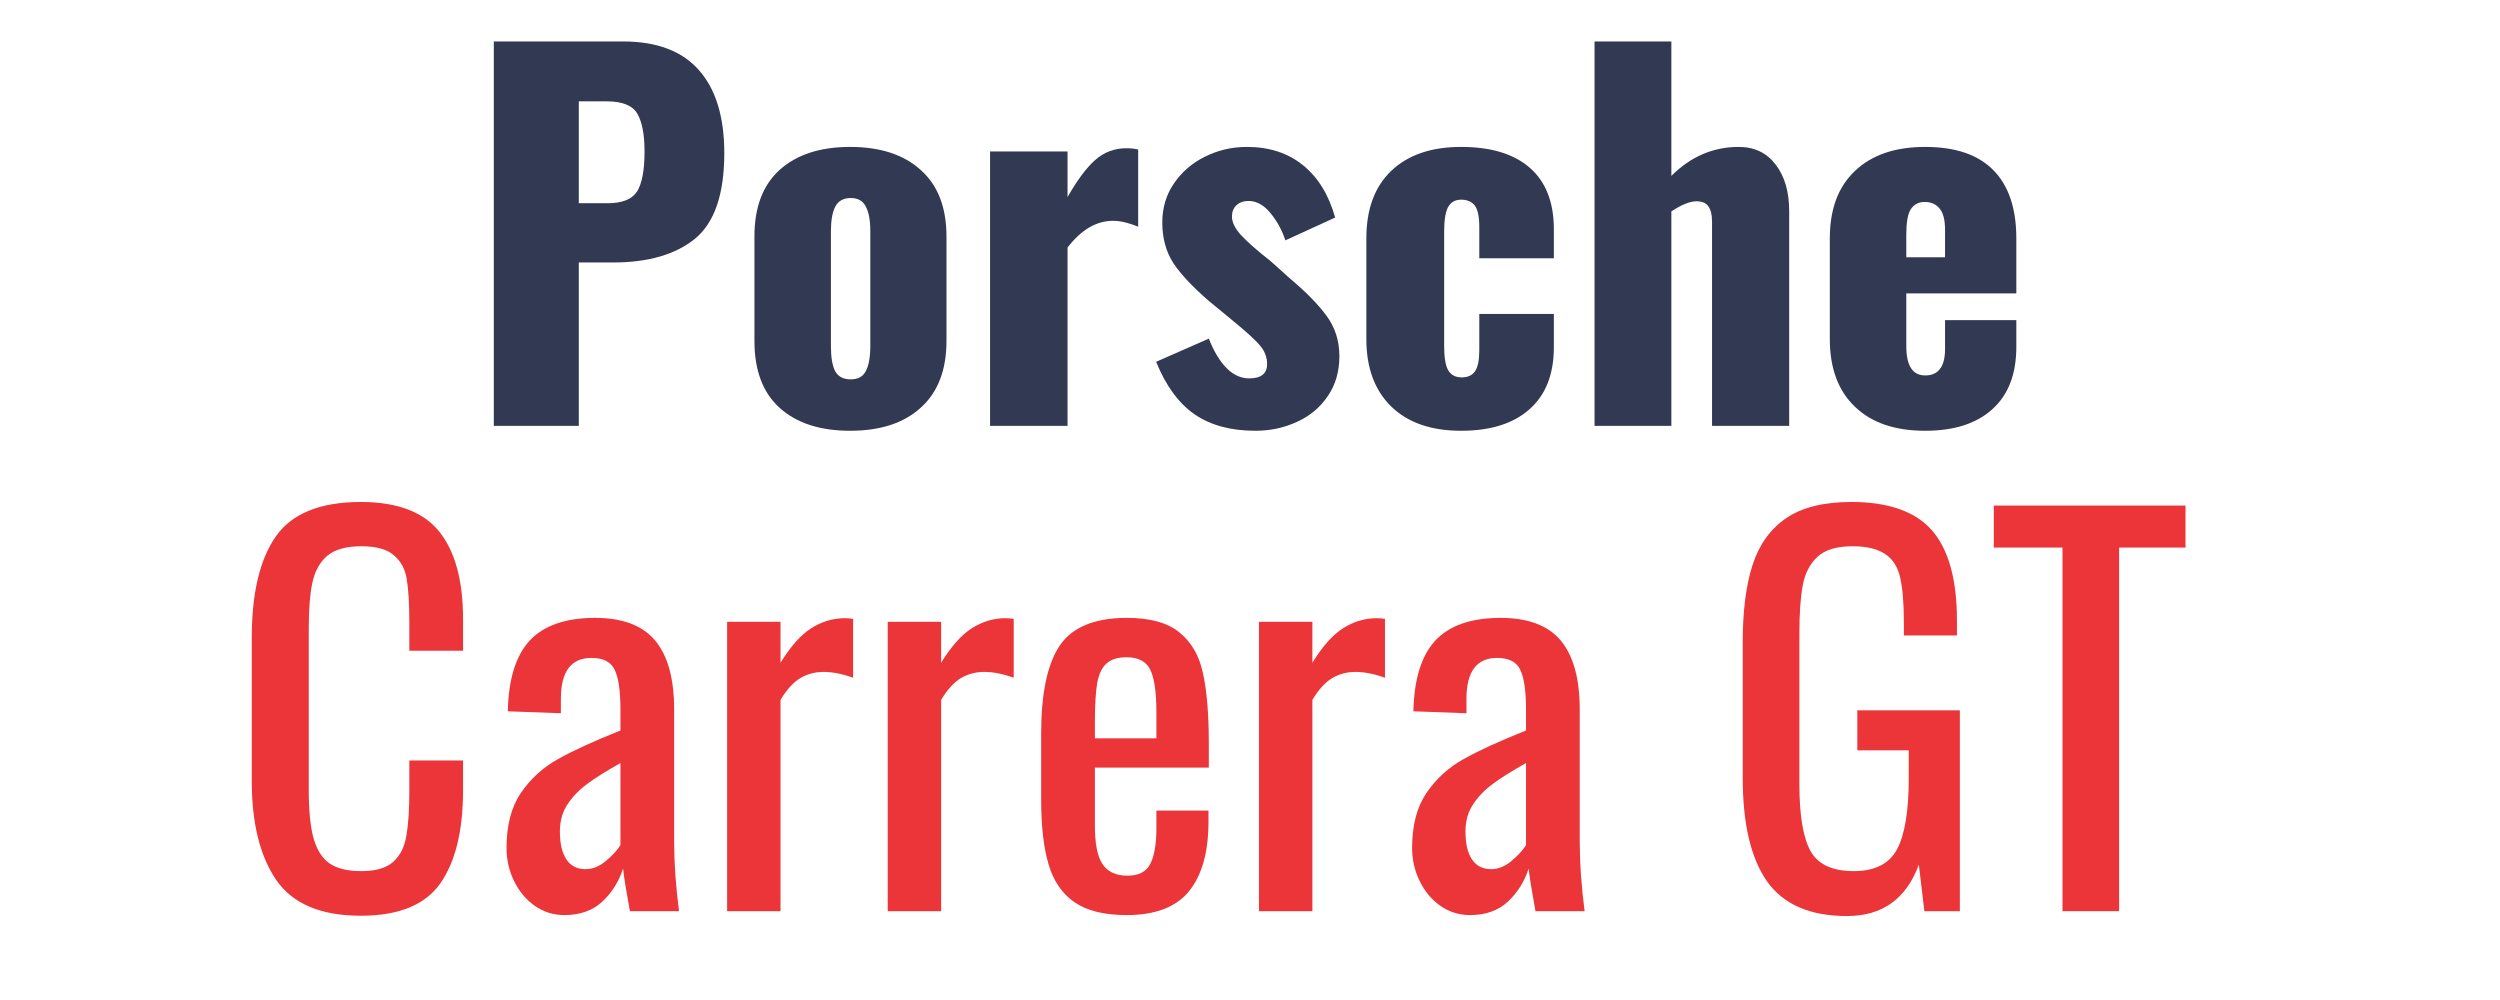
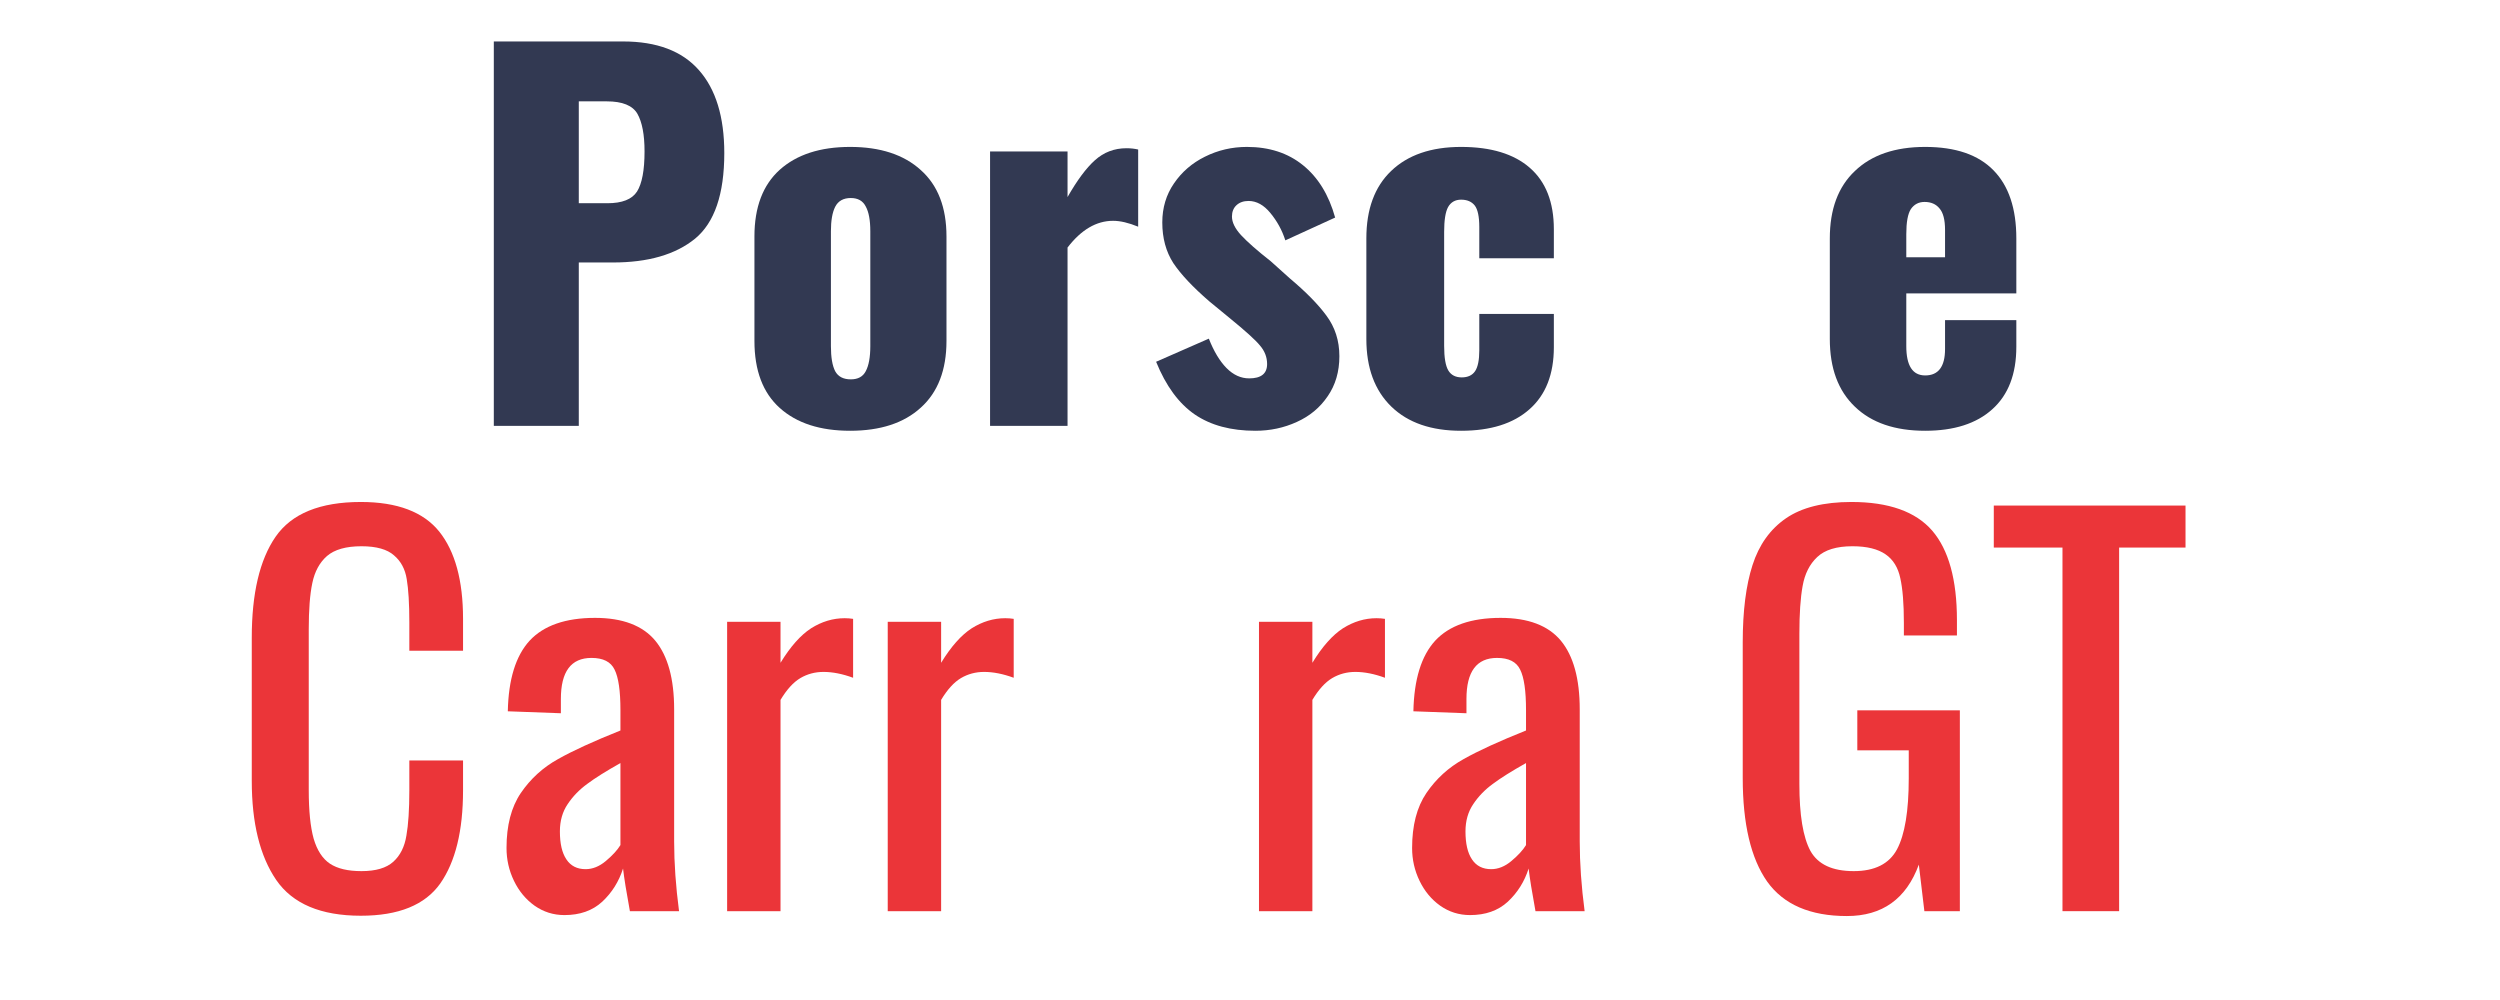
<svg xmlns="http://www.w3.org/2000/svg" width="160" zoomAndPan="magnify" viewBox="0 0 120 48" height="64" preserveAspectRatio="xMidYMid meet" version="1.2">
  <defs />
  <g id="e108199c9f">
    <g style="fill:#323952;fill-opacity:1;">
      <g transform="translate(22.344, 20.443)">
        <path style="stroke:none" d="M 1.359 -18.453 L 7.562 -18.453 C 9.188 -18.453 10.398 -17.992 11.203 -17.078 C 12.016 -16.16 12.422 -14.832 12.422 -13.094 C 12.422 -11.125 11.953 -9.754 11.016 -8.984 C 10.078 -8.223 8.766 -7.844 7.078 -7.844 L 5.438 -7.844 L 5.438 0 L 1.359 0 Z M 6.812 -10.688 C 7.52 -10.688 7.992 -10.875 8.234 -11.25 C 8.473 -11.633 8.594 -12.273 8.594 -13.172 C 8.594 -13.984 8.477 -14.586 8.25 -14.984 C 8.02 -15.379 7.531 -15.578 6.781 -15.578 L 5.438 -15.578 L 5.438 -10.688 Z M 6.812 -10.688 " />
      </g>
    </g>
    <g style="fill:#323952;fill-opacity:1;">
      <g transform="translate(35.322, 20.443)">
        <path style="stroke:none" d="M 5.484 0.234 C 4.047 0.234 2.922 -0.129 2.109 -0.859 C 1.297 -1.586 0.891 -2.66 0.891 -4.078 L 0.891 -9.094 C 0.891 -10.5 1.297 -11.566 2.109 -12.297 C 2.922 -13.023 4.047 -13.391 5.484 -13.391 C 6.93 -13.391 8.062 -13.02 8.875 -12.281 C 9.695 -11.551 10.109 -10.488 10.109 -9.094 L 10.109 -4.078 C 10.109 -2.68 9.695 -1.613 8.875 -0.875 C 8.062 -0.133 6.93 0.234 5.484 0.234 Z M 5.516 -2.234 C 5.859 -2.234 6.098 -2.363 6.234 -2.625 C 6.379 -2.895 6.453 -3.297 6.453 -3.828 L 6.453 -9.344 C 6.453 -9.875 6.379 -10.27 6.234 -10.531 C 6.098 -10.801 5.859 -10.938 5.516 -10.938 C 5.16 -10.938 4.91 -10.797 4.766 -10.516 C 4.629 -10.242 4.562 -9.852 4.562 -9.344 L 4.562 -3.828 C 4.562 -3.297 4.629 -2.895 4.766 -2.625 C 4.91 -2.363 5.16 -2.234 5.516 -2.234 Z M 5.516 -2.234 " />
      </g>
    </g>
    <g style="fill:#323952;fill-opacity:1;">
      <g transform="translate(46.32, 20.443)">
        <path style="stroke:none" d="M 1.203 -13.172 L 4.922 -13.172 L 4.922 -10.984 C 5.379 -11.785 5.816 -12.375 6.234 -12.75 C 6.66 -13.133 7.164 -13.328 7.75 -13.328 C 7.957 -13.328 8.145 -13.305 8.312 -13.266 L 8.312 -9.562 C 7.852 -9.75 7.453 -9.844 7.109 -9.844 C 6.305 -9.844 5.578 -9.414 4.922 -8.562 L 4.922 0 L 1.203 0 Z M 1.203 -13.172 " />
      </g>
    </g>
    <g style="fill:#323952;fill-opacity:1;">
      <g transform="translate(55.04, 20.443)">
        <path style="stroke:none" d="M 5.219 0.234 C 4.051 0.234 3.082 -0.023 2.312 -0.547 C 1.539 -1.078 0.922 -1.922 0.453 -3.078 L 2.984 -4.188 C 3.223 -3.582 3.504 -3.113 3.828 -2.781 C 4.16 -2.445 4.523 -2.281 4.922 -2.281 C 5.492 -2.281 5.781 -2.508 5.781 -2.969 C 5.781 -3.301 5.664 -3.598 5.438 -3.859 C 5.219 -4.129 4.727 -4.57 3.969 -5.188 L 3 -5.984 C 2.219 -6.66 1.645 -7.27 1.281 -7.812 C 0.926 -8.363 0.75 -9.016 0.75 -9.766 C 0.75 -10.473 0.938 -11.098 1.312 -11.641 C 1.688 -12.191 2.18 -12.617 2.797 -12.922 C 3.422 -13.234 4.094 -13.391 4.812 -13.391 C 5.883 -13.391 6.781 -13.098 7.5 -12.516 C 8.227 -11.93 8.742 -11.094 9.047 -10 L 6.656 -8.906 C 6.5 -9.395 6.258 -9.832 5.938 -10.219 C 5.625 -10.602 5.273 -10.797 4.891 -10.797 C 4.648 -10.797 4.457 -10.727 4.312 -10.594 C 4.164 -10.457 4.094 -10.273 4.094 -10.047 C 4.094 -9.773 4.238 -9.477 4.531 -9.156 C 4.832 -8.832 5.305 -8.414 5.953 -7.906 L 6.875 -7.078 C 7.633 -6.441 8.219 -5.848 8.625 -5.297 C 9.039 -4.742 9.25 -4.094 9.25 -3.344 C 9.25 -2.602 9.062 -1.961 8.688 -1.422 C 8.32 -0.879 7.828 -0.469 7.203 -0.188 C 6.586 0.094 5.926 0.234 5.219 0.234 Z M 5.219 0.234 " />
      </g>
    </g>
    <g style="fill:#323952;fill-opacity:1;">
      <g transform="translate(64.694, 20.443)">
        <path style="stroke:none" d="M 5.438 0.234 C 4.008 0.234 2.895 -0.148 2.094 -0.922 C 1.289 -1.703 0.891 -2.785 0.891 -4.172 L 0.891 -9 C 0.891 -10.395 1.285 -11.473 2.078 -12.234 C 2.879 -13.004 4 -13.391 5.438 -13.391 C 6.875 -13.391 7.973 -13.055 8.734 -12.391 C 9.504 -11.723 9.891 -10.738 9.891 -9.438 L 9.891 -8.047 L 6.312 -8.047 L 6.312 -9.547 C 6.312 -10.047 6.238 -10.391 6.094 -10.578 C 5.945 -10.766 5.727 -10.859 5.438 -10.859 C 5.156 -10.859 4.945 -10.738 4.812 -10.5 C 4.688 -10.27 4.625 -9.875 4.625 -9.312 L 4.625 -3.844 C 4.625 -3.281 4.691 -2.883 4.828 -2.656 C 4.961 -2.438 5.176 -2.328 5.469 -2.328 C 5.758 -2.328 5.973 -2.426 6.109 -2.625 C 6.242 -2.82 6.312 -3.156 6.312 -3.625 L 6.312 -5.375 L 9.891 -5.375 L 9.891 -3.781 C 9.891 -2.477 9.5 -1.484 8.719 -0.797 C 7.945 -0.109 6.852 0.234 5.438 0.234 Z M 5.438 0.234 " />
      </g>
    </g>
    <g style="fill:#323952;fill-opacity:1;">
      <g transform="translate(75.35, 20.443)">
-         <path style="stroke:none" d="M 1.188 -18.453 L 4.875 -18.453 L 4.875 -12 C 5.801 -12.926 6.879 -13.391 8.109 -13.391 C 8.867 -13.391 9.461 -13.102 9.891 -12.531 C 10.316 -11.969 10.531 -11.227 10.531 -10.312 L 10.531 0 L 6.828 0 L 6.828 -9.797 C 6.828 -10.129 6.77 -10.375 6.656 -10.531 C 6.551 -10.695 6.359 -10.781 6.078 -10.781 C 5.766 -10.781 5.363 -10.617 4.875 -10.297 L 4.875 0 L 1.188 0 Z M 1.188 -18.453 " />
-       </g>
+         </g>
    </g>
    <g style="fill:#323952;fill-opacity:1;">
      <g transform="translate(86.94, 20.443)">
        <path style="stroke:none" d="M 5.469 0.234 C 4.02 0.234 2.895 -0.148 2.094 -0.922 C 1.289 -1.691 0.891 -2.773 0.891 -4.172 L 0.891 -9 C 0.891 -10.395 1.289 -11.473 2.094 -12.234 C 2.895 -13.004 4.02 -13.391 5.469 -13.391 C 6.926 -13.391 8.02 -13.016 8.75 -12.266 C 9.477 -11.523 9.844 -10.438 9.844 -9 L 9.844 -6.359 L 4.562 -6.359 L 4.562 -3.828 C 4.562 -2.891 4.863 -2.422 5.469 -2.422 C 6.102 -2.422 6.422 -2.844 6.422 -3.688 L 6.422 -5.078 L 9.844 -5.078 L 9.844 -3.797 C 9.844 -2.484 9.457 -1.484 8.688 -0.797 C 7.926 -0.109 6.852 0.234 5.469 0.234 Z M 6.422 -8.094 L 6.422 -9.406 C 6.422 -9.895 6.332 -10.238 6.156 -10.438 C 5.988 -10.645 5.75 -10.75 5.438 -10.75 C 5.156 -10.75 4.938 -10.633 4.781 -10.406 C 4.633 -10.176 4.562 -9.773 4.562 -9.203 L 4.562 -8.094 Z M 6.422 -8.094 " />
      </g>
    </g>
    <g style="fill:#eb3539;fill-opacity:1;">
      <g transform="translate(10.929, 43.736)">
        <path style="stroke:none" d="M 6.391 0.219 C 4.473 0.219 3.117 -0.352 2.328 -1.5 C 1.547 -2.645 1.156 -4.227 1.156 -6.25 L 1.156 -13.125 C 1.156 -15.25 1.535 -16.863 2.297 -17.969 C 3.066 -19.082 4.43 -19.641 6.391 -19.641 C 8.141 -19.641 9.395 -19.164 10.156 -18.219 C 10.914 -17.27 11.297 -15.875 11.297 -14.031 L 11.297 -12.5 L 8.719 -12.5 L 8.719 -13.859 C 8.719 -14.766 8.676 -15.457 8.594 -15.938 C 8.52 -16.414 8.316 -16.797 7.984 -17.078 C 7.66 -17.367 7.141 -17.516 6.422 -17.516 C 5.68 -17.516 5.129 -17.359 4.766 -17.047 C 4.41 -16.734 4.176 -16.301 4.062 -15.75 C 3.945 -15.195 3.891 -14.457 3.891 -13.531 L 3.891 -5.812 C 3.891 -4.82 3.969 -4.047 4.125 -3.484 C 4.289 -2.922 4.551 -2.52 4.906 -2.281 C 5.27 -2.039 5.773 -1.922 6.422 -1.922 C 7.109 -1.922 7.617 -2.07 7.953 -2.375 C 8.285 -2.676 8.492 -3.094 8.578 -3.625 C 8.672 -4.156 8.719 -4.879 8.719 -5.797 L 8.719 -7.234 L 11.297 -7.234 L 11.297 -5.797 C 11.297 -3.859 10.93 -2.367 10.203 -1.328 C 9.473 -0.297 8.203 0.219 6.391 0.219 Z M 6.391 0.219 " />
      </g>
    </g>
    <g style="fill:#eb3539;fill-opacity:1;">
      <g transform="translate(23.297, 43.736)">
        <path style="stroke:none" d="M 3.797 0.188 C 3.266 0.188 2.785 0.035 2.359 -0.266 C 1.941 -0.566 1.613 -0.961 1.375 -1.453 C 1.133 -1.953 1.016 -2.477 1.016 -3.031 C 1.016 -4.113 1.242 -4.992 1.703 -5.672 C 2.172 -6.359 2.766 -6.898 3.484 -7.297 C 4.203 -7.703 5.203 -8.16 6.484 -8.672 L 6.484 -9.656 C 6.484 -10.57 6.391 -11.219 6.203 -11.594 C 6.023 -11.969 5.656 -12.156 5.094 -12.156 C 4.113 -12.156 3.625 -11.5 3.625 -10.188 L 3.625 -9.5 L 1.078 -9.594 C 1.109 -11.125 1.457 -12.254 2.125 -12.984 C 2.801 -13.711 3.848 -14.078 5.266 -14.078 C 6.586 -14.078 7.551 -13.711 8.156 -12.984 C 8.758 -12.254 9.062 -11.156 9.062 -9.688 L 9.062 -3.344 C 9.062 -2.301 9.141 -1.188 9.297 0 L 6.938 0 C 6.77 -0.914 6.66 -1.598 6.609 -2.047 C 6.41 -1.422 6.078 -0.891 5.609 -0.453 C 5.141 -0.023 4.535 0.188 3.797 0.188 Z M 4.812 -2.016 C 5.145 -2.016 5.469 -2.145 5.781 -2.406 C 6.102 -2.676 6.336 -2.93 6.484 -3.172 L 6.484 -7.109 C 5.797 -6.723 5.266 -6.391 4.891 -6.109 C 4.516 -5.836 4.203 -5.516 3.953 -5.141 C 3.703 -4.773 3.578 -4.336 3.578 -3.828 C 3.578 -3.242 3.68 -2.797 3.891 -2.484 C 4.098 -2.172 4.406 -2.016 4.812 -2.016 Z M 4.812 -2.016 " />
      </g>
    </g>
    <g style="fill:#eb3539;fill-opacity:1;">
      <g transform="translate(33.527, 43.736)">
        <path style="stroke:none" d="M 1.375 -13.891 L 3.938 -13.891 L 3.938 -11.922 C 4.414 -12.703 4.906 -13.254 5.406 -13.578 C 5.914 -13.898 6.453 -14.062 7.016 -14.062 C 7.16 -14.062 7.297 -14.051 7.422 -14.031 L 7.422 -11.203 C 6.91 -11.391 6.438 -11.484 6 -11.484 C 5.594 -11.484 5.223 -11.383 4.891 -11.188 C 4.555 -10.988 4.238 -10.641 3.938 -10.141 L 3.938 0 L 1.375 0 Z M 1.375 -13.891 " />
      </g>
    </g>
    <g style="fill:#eb3539;fill-opacity:1;">
      <g transform="translate(41.236, 43.736)">
        <path style="stroke:none" d="M 1.375 -13.891 L 3.938 -13.891 L 3.938 -11.922 C 4.414 -12.703 4.906 -13.254 5.406 -13.578 C 5.914 -13.898 6.453 -14.062 7.016 -14.062 C 7.16 -14.062 7.297 -14.051 7.422 -14.031 L 7.422 -11.203 C 6.91 -11.391 6.438 -11.484 6 -11.484 C 5.594 -11.484 5.223 -11.383 4.891 -11.188 C 4.555 -10.988 4.238 -10.641 3.938 -10.141 L 3.938 0 L 1.375 0 Z M 1.375 -13.891 " />
      </g>
    </g>
    <g style="fill:#eb3539;fill-opacity:1;">
      <g transform="translate(48.945, 43.736)">
-         <path style="stroke:none" d="M 5.141 0.188 C 4.066 0.188 3.234 -0.016 2.641 -0.422 C 2.047 -0.828 1.629 -1.43 1.391 -2.234 C 1.148 -3.035 1.031 -4.078 1.031 -5.359 L 1.031 -8.531 C 1.031 -10.457 1.328 -11.863 1.922 -12.75 C 2.523 -13.633 3.598 -14.078 5.141 -14.078 C 6.266 -14.078 7.109 -13.844 7.672 -13.375 C 8.242 -12.914 8.617 -12.266 8.797 -11.422 C 8.984 -10.586 9.078 -9.457 9.078 -8.031 L 9.078 -6.891 L 3.609 -6.891 L 3.609 -4.109 C 3.609 -3.254 3.727 -2.641 3.969 -2.266 C 4.219 -1.891 4.617 -1.703 5.172 -1.703 C 5.711 -1.703 6.078 -1.891 6.266 -2.266 C 6.461 -2.641 6.562 -3.211 6.562 -3.984 L 6.562 -4.828 L 9.062 -4.828 L 9.062 -4.297 C 9.062 -2.836 8.75 -1.723 8.125 -0.953 C 7.5 -0.191 6.504 0.188 5.141 0.188 Z M 6.562 -8.297 L 6.562 -9.547 C 6.562 -10.484 6.469 -11.156 6.281 -11.562 C 6.094 -11.977 5.707 -12.188 5.125 -12.188 C 4.707 -12.188 4.391 -12.086 4.172 -11.891 C 3.953 -11.703 3.801 -11.383 3.719 -10.938 C 3.645 -10.5 3.609 -9.863 3.609 -9.031 L 3.609 -8.297 Z M 6.562 -8.297 " />
-       </g>
+         </g>
    </g>
    <g style="fill:#eb3539;fill-opacity:1;">
      <g transform="translate(59.056, 43.736)">
        <path style="stroke:none" d="M 1.375 -13.891 L 3.938 -13.891 L 3.938 -11.922 C 4.414 -12.703 4.906 -13.254 5.406 -13.578 C 5.914 -13.898 6.453 -14.062 7.016 -14.062 C 7.16 -14.062 7.297 -14.051 7.422 -14.031 L 7.422 -11.203 C 6.91 -11.391 6.438 -11.484 6 -11.484 C 5.594 -11.484 5.223 -11.383 4.891 -11.188 C 4.555 -10.988 4.238 -10.641 3.938 -10.141 L 3.938 0 L 1.375 0 Z M 1.375 -13.891 " />
      </g>
    </g>
    <g style="fill:#eb3539;fill-opacity:1;">
      <g transform="translate(66.765, 43.736)">
        <path style="stroke:none" d="M 3.797 0.188 C 3.266 0.188 2.785 0.035 2.359 -0.266 C 1.941 -0.566 1.613 -0.961 1.375 -1.453 C 1.133 -1.953 1.016 -2.477 1.016 -3.031 C 1.016 -4.113 1.242 -4.992 1.703 -5.672 C 2.172 -6.359 2.766 -6.898 3.484 -7.297 C 4.203 -7.703 5.203 -8.16 6.484 -8.672 L 6.484 -9.656 C 6.484 -10.57 6.391 -11.219 6.203 -11.594 C 6.023 -11.969 5.656 -12.156 5.094 -12.156 C 4.113 -12.156 3.625 -11.5 3.625 -10.188 L 3.625 -9.5 L 1.078 -9.594 C 1.109 -11.125 1.457 -12.254 2.125 -12.984 C 2.801 -13.711 3.848 -14.078 5.266 -14.078 C 6.586 -14.078 7.551 -13.711 8.156 -12.984 C 8.758 -12.254 9.062 -11.156 9.062 -9.688 L 9.062 -3.344 C 9.062 -2.301 9.141 -1.188 9.297 0 L 6.938 0 C 6.77 -0.914 6.66 -1.598 6.609 -2.047 C 6.41 -1.422 6.078 -0.891 5.609 -0.453 C 5.141 -0.023 4.535 0.188 3.797 0.188 Z M 4.812 -2.016 C 5.145 -2.016 5.469 -2.145 5.781 -2.406 C 6.102 -2.676 6.336 -2.93 6.484 -3.172 L 6.484 -7.109 C 5.797 -6.723 5.266 -6.391 4.891 -6.109 C 4.516 -5.836 4.203 -5.516 3.953 -5.141 C 3.703 -4.773 3.578 -4.336 3.578 -3.828 C 3.578 -3.242 3.68 -2.797 3.891 -2.484 C 4.098 -2.172 4.406 -2.016 4.812 -2.016 Z M 4.812 -2.016 " />
      </g>
    </g>
    <g style="fill:#eb3539;fill-opacity:1;">
      <g transform="translate(76.995, 43.736)">
        <path style="stroke:none" d="" />
      </g>
    </g>
    <g style="fill:#eb3539;fill-opacity:1;">
      <g transform="translate(82.495, 43.736)">
        <path style="stroke:none" d="M 6.156 0.234 C 4.395 0.234 3.117 -0.316 2.328 -1.422 C 1.547 -2.535 1.156 -4.191 1.156 -6.391 L 1.156 -12.906 C 1.156 -14.406 1.312 -15.641 1.625 -16.609 C 1.938 -17.586 2.473 -18.336 3.234 -18.859 C 3.992 -19.379 5.039 -19.641 6.375 -19.641 C 8.164 -19.641 9.457 -19.18 10.25 -18.266 C 11.039 -17.348 11.438 -15.914 11.438 -13.969 L 11.438 -13.234 L 8.891 -13.234 L 8.891 -13.844 C 8.891 -14.77 8.832 -15.484 8.719 -15.984 C 8.613 -16.492 8.379 -16.875 8.016 -17.125 C 7.648 -17.383 7.117 -17.516 6.422 -17.516 C 5.66 -17.516 5.098 -17.344 4.734 -17 C 4.367 -16.656 4.133 -16.191 4.031 -15.609 C 3.926 -15.035 3.875 -14.27 3.875 -13.312 L 3.875 -6.109 C 3.875 -4.617 4.051 -3.547 4.406 -2.891 C 4.77 -2.242 5.461 -1.922 6.484 -1.922 C 7.492 -1.922 8.188 -2.27 8.562 -2.969 C 8.938 -3.676 9.125 -4.812 9.125 -6.375 L 9.125 -7.719 L 6.656 -7.719 L 6.656 -9.641 L 11.578 -9.641 L 11.578 0 L 9.875 0 L 9.609 -2.234 C 9.004 -0.586 7.852 0.234 6.156 0.234 Z M 6.156 0.234 " />
      </g>
    </g>
    <g style="fill:#eb3539;fill-opacity:1;">
      <g transform="translate(95.343, 43.736)">
        <path style="stroke:none" d="M 3.656 -17.453 L 0.359 -17.453 L 0.359 -19.469 L 9.562 -19.469 L 9.562 -17.453 L 6.375 -17.453 L 6.375 0 L 3.656 0 Z M 3.656 -17.453 " />
      </g>
    </g>
  </g>
</svg>